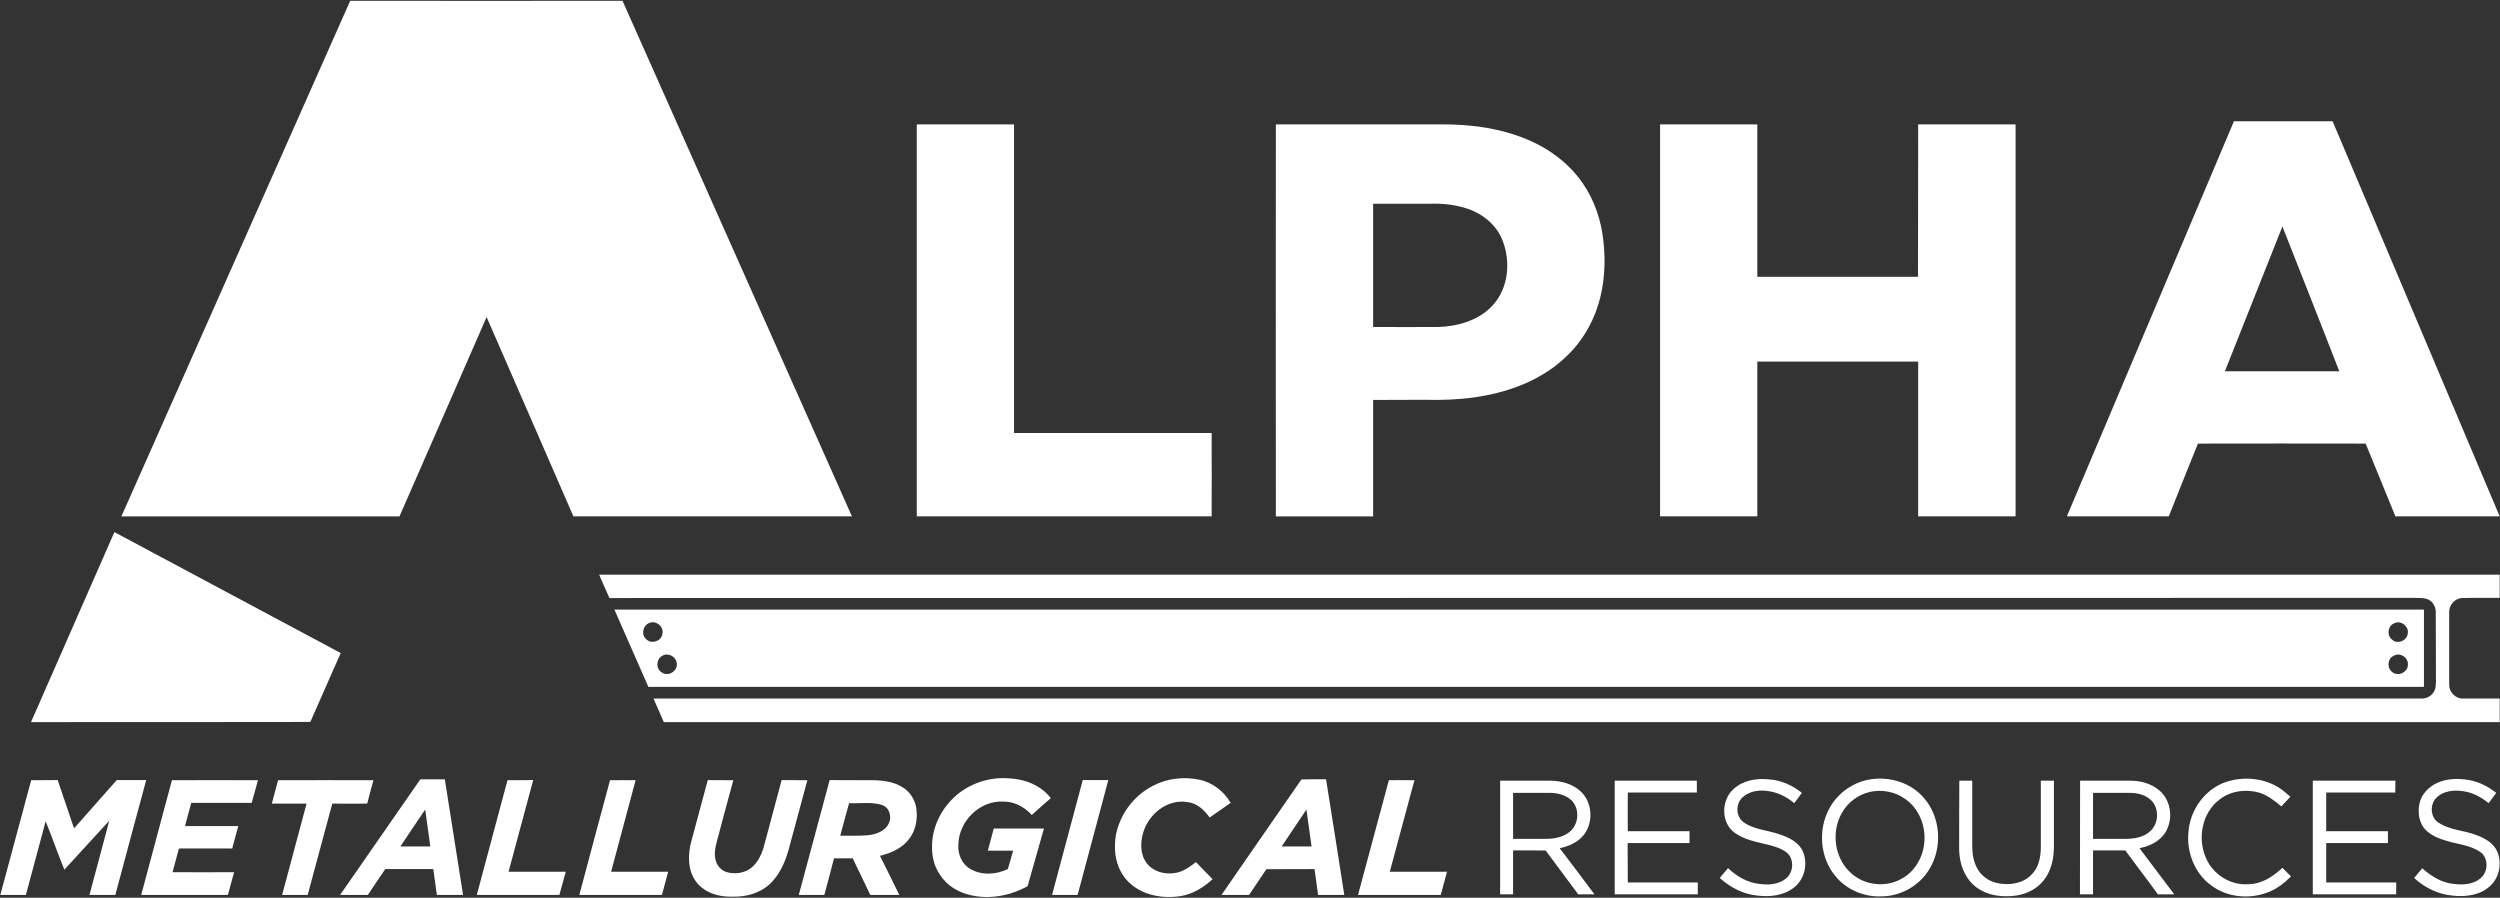
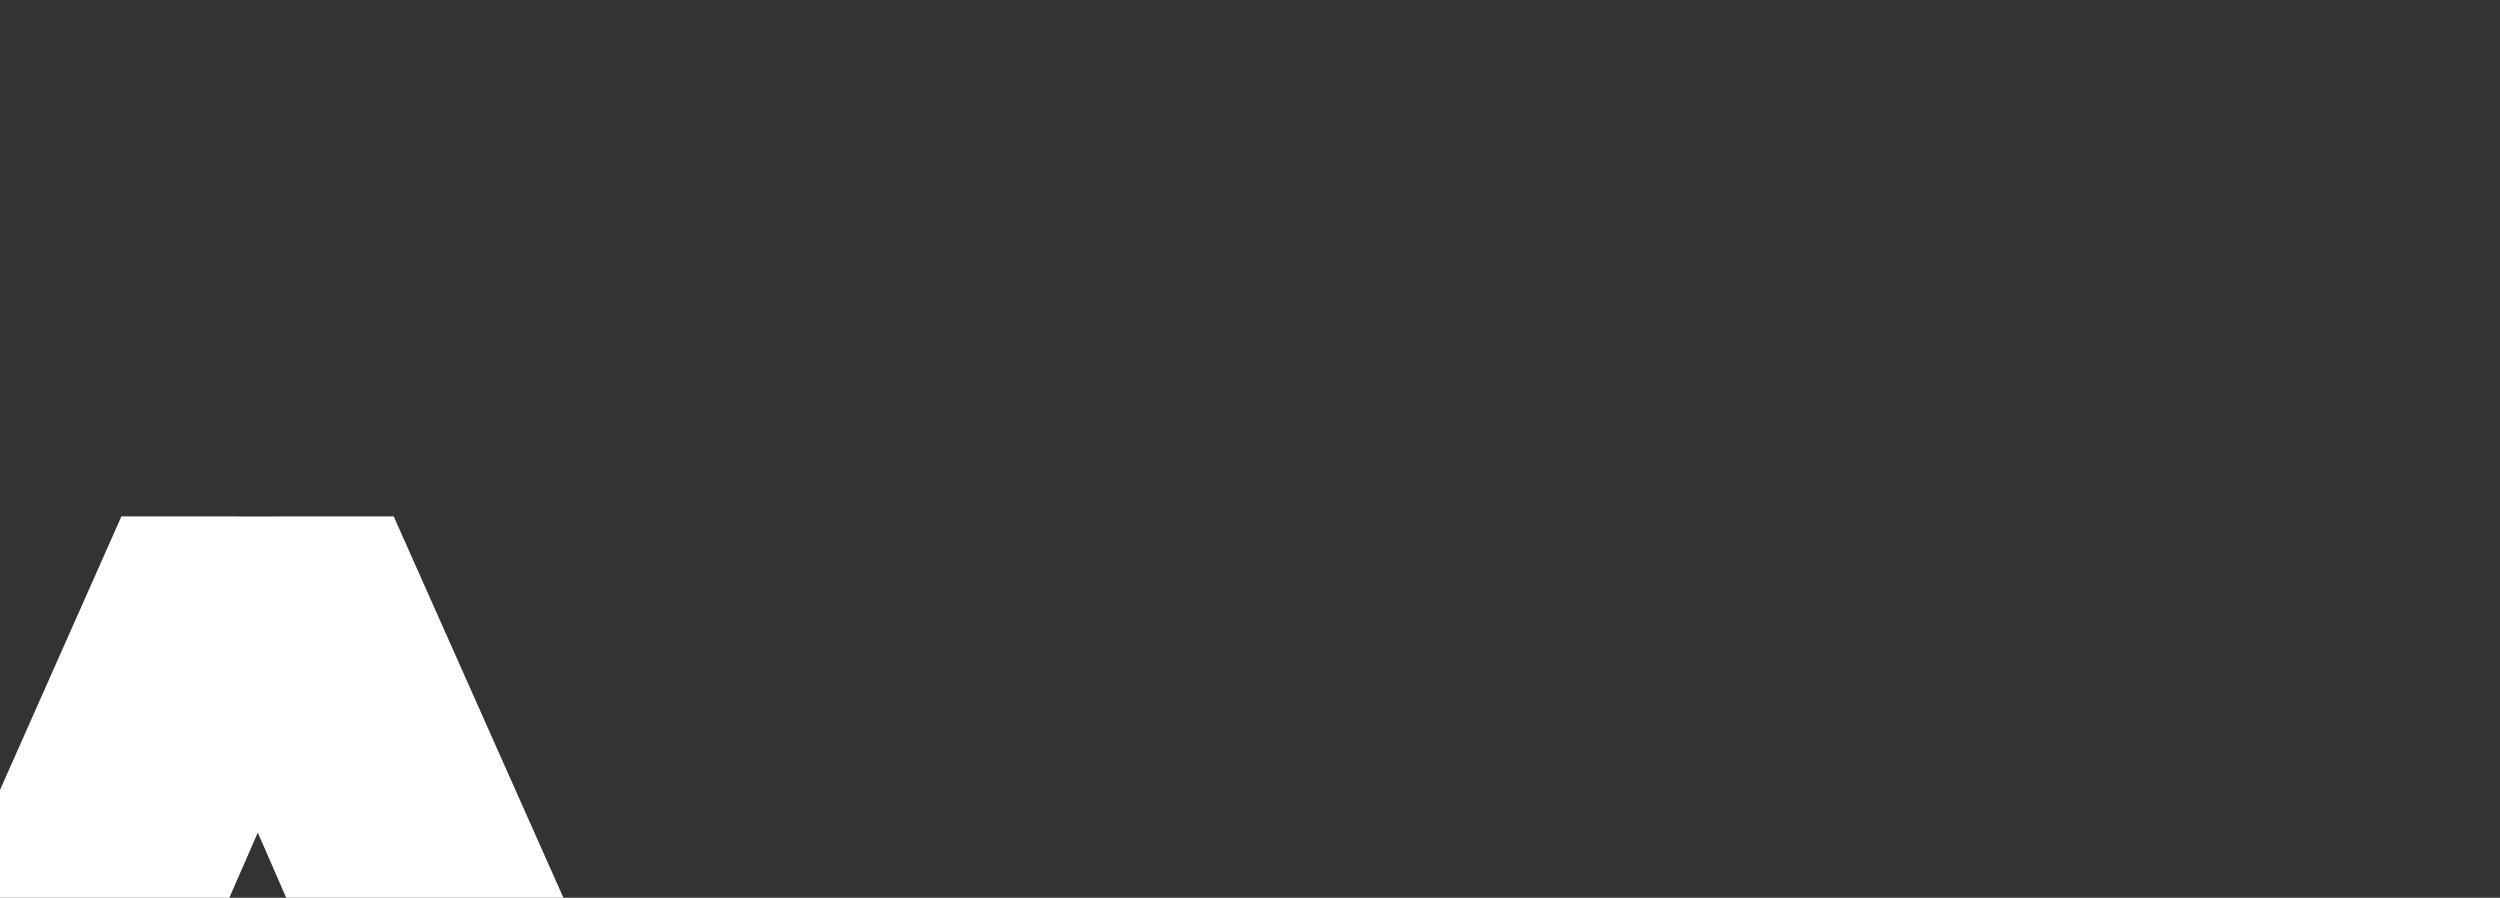
<svg xmlns="http://www.w3.org/2000/svg" version="1.2" viewBox="0 0 1604 576" width="1604" height="576">
  <rect x="0" y="0" width="1604" height="576" fill="#333333" stroke="none" />
  <title>Alpha_Full-Logo_RGB-1-svg</title>
  <style>
		.s0 { fill: #ffffff } 
	</style>
  <g id="#009560ff">
-     <path id="Layer" class="s0" d="m77.9 331.3c48.9-110.3 97.8-220.5 146.8-330.8q87.3 0.1 174.7 0c49.1 110.3 98.1 220.5 147.2 330.8-59.6-0.1-119.1 0-178.7 0-18.5-42.7-37.2-85.3-55.7-127.9-18.6 42.6-37.2 85.3-55.9 127.9-59.5 0-118.9 0-178.4 0zm-58 132c17.8-40.7 35.7-81.2 53.5-121.9 48.4 25.9 96.8 51.8 145.2 77.6-6.5 14.7-13 29.5-19.5 44.2-59.7 0.1-119.4 0.1-179.2 0.1z" />
-     <path id="Layer" fill-rule="evenodd" class="s0" d="m384.4 368.7q609.7 0 1219.4 0 0 7.5 0 14.9c-8 0.1-16-0.1-24 0.1-4.7 0.1-8.5 4.4-8.4 9q0 23.3 0 46.6c-0.1 4.7 4 9 8.8 8.9 7.8 0 15.7 0 23.6 0q0 7.5 0 15.1-588.9 0-1177.9 0-3.3-7.6-6.6-15.1c378.1 0 756.3 0 1134.5 0 3.2 0 6.4-1.7 7.9-4.6 1.2-1.9 1.1-4.3 1.2-6.5-0.1-14.8 0-29.6-0.1-44.3 0.1-3.7-2.2-7.3-5.7-8.5-2.5-0.8-5.1-0.6-7.7-0.7-386.1 0.1-772.3 0-1158.4 0.1-2.3-5-4.4-10-6.6-15zm9.8 22.4q580.5 0 1161 0 0 24.8 0 49.6c-379.7 0-759.5 0-1139.2 0-7.3-16.5-14.5-33.1-21.8-49.6zm22.4 8.6c-4.2 1.5-5.4 7.7-1.9 10.5 3.3 3.2 9.3 1.3 10.2-3.1 1.5-4.6-3.8-9.4-8.3-7.4zm1120 0c-4.5 1.4-5.6 7.9-1.8 10.7 3.3 3.2 9.5 0.7 10-3.8 1-4.4-4.1-8.7-8.2-6.9zm-1111.4 20.9c-4.3 2-4.6 8.6-0.5 10.9 4.2 2.9 10.3-1.1 9.5-6-0.4-4.1-5.3-6.9-9-4.9zm1110.7 0.1c-4.3 1.8-4.6 8.4-0.6 10.8 3.9 2.7 9.9-0.6 9.6-5.3 0.2-4.5-5.2-7.8-9-5.5z" />
+     <path id="Layer" class="s0" d="m77.9 331.3q87.3 0.1 174.7 0c49.1 110.3 98.1 220.5 147.2 330.8-59.6-0.1-119.1 0-178.7 0-18.5-42.7-37.2-85.3-55.7-127.9-18.6 42.6-37.2 85.3-55.9 127.9-59.5 0-118.9 0-178.4 0zm-58 132c17.8-40.7 35.7-81.2 53.5-121.9 48.4 25.9 96.8 51.8 145.2 77.6-6.5 14.7-13 29.5-19.5 44.2-59.7 0.1-119.4 0.1-179.2 0.1z" />
  </g>
  <g id="#2d2926ff">
-     <path id="Layer" fill-rule="evenodd" class="s0" d="m1433.3 77.8c21.1 0 42.2 0 63.3 0q53.6 126.7 107.2 253.5-33.4 0-66.9 0-9.6-23.4-19.1-46.7-53.8-0.1-107.6 0c-6.3 15.5-12.5 31.1-18.7 46.7-21.8 0-43.6 0-65.4 0 35.7-84.5 71.5-169 107.2-253.5zm-5.8 160.4c24.5 0 48.9 0 73.4 0-12.1-31-24.3-62-36.5-92.9q-18.5 46.4-36.9 92.9zm-839.3-158.4q31.2 0 62.4 0 0 99 0 198 63.4 0 126.8 0c0 17.8 0.1 35.7 0 53.5q-94.6 0-189.2 0c0-83.8 0-167.7 0-251.5zm230.4 0q47.7 0 95.5 0c8 0.1 16-0.2 24 0.4 15.1 1 30.2 4 44.1 10.3 11.6 5.2 22.2 12.9 30.2 22.9 8.4 10.5 13.6 23.2 15.7 36.4 2.1 13.5 1.9 27.5-1.3 40.8-3.3 13.6-10.2 26.5-20.2 36.5-8.1 8.3-18.1 14.7-28.7 19.2-20.1 8.6-42.2 10.8-63.8 10.2-11.1 0.1-22.1 0-33.1 0.1q0 37.3 0 74.7-31.2 0-62.4 0-0.1-125.8 0-251.5zm62.4 50.9q0 39.6 0 79.1c13.9 0 27.9 0.1 41.8 0 12.8-0.4 26.2-4.3 35-14 10.1-11 11.5-27.9 6.3-41.4-4-10.5-13.6-17.9-24.2-21-7-2.1-14.2-2.9-21.5-2.7q-18.7 0-37.4 0zm184.1 200.6q0-125.8 0-251.5 31.2 0 62.4 0c0 32.6 0 65.2 0 97.8q51.6 0 103.1 0 0.1-48.9 0.1-97.8 31.2 0 62.5 0 0 125.7 0 251.5-31.3 0-62.5 0 0-49.7 0-99.3-51.6 0-103.2 0c0 33.1 0 66.2 0 99.3q-31.2 0-62.4 0z" />
-     <path id="Layer" fill-rule="evenodd" class="s0" d="m611.9 511.8c9.4-9 22.8-13.5 35.7-12.4 10.1 0.5 20.3 4.5 26.6 12.7-4.1 3.5-8.2 7.2-12.2 10.8-4.8-5.3-11.5-8.8-18.6-8.6-15-0.7-28.3 12.8-28.5 27.5-0.5 6.1 2.2 12.6 7.6 15.7 7.3 4.3 16.7 3.7 24.1 0.1 1.3-3.9 2.3-7.9 3.4-11.8-5.4 0-10.8 0-16.2 0 1.2-4.7 2.5-9.4 3.8-14.2q16.1 0 32.2 0-5.2 18.5-10.5 37c-10.9 6-24.1 8.6-36.3 5.8-8.1-1.7-15.6-6.3-20-13.3-3.6-5.2-5.1-11.6-5-17.8-0.1-11.9 5.4-23.4 13.9-31.5zm127.8-7.6c9-4.8 19.6-6 29.5-4 8.6 1.7 16 7.4 20.4 14.9-4.5 3.1-8.9 6.3-13.5 9.4-3.4-4.8-8.2-9.3-14.3-9.9-12.6-2.1-24.6 7.5-28.2 19.2-2.1 6.6-2.2 14.6 2.3 20.2 4.2 5.4 11.5 7.2 18 6.1 5.2-0.7 9.4-3.9 13.4-7 3.6 3.6 7.1 7.4 10.7 11-5.7 5.2-12.6 9.5-20.3 10.8-7.5 1.2-15.4 0.7-22.6-2-6.8-2.6-12.9-7.5-16.2-14.1-3.6-6.8-4.1-14.7-3.1-22.1 2.3-13.8 11.5-26.2 23.9-32.5zm372.5 2.1c6.1-5.7 15-7.2 23.2-6.2 7.6 0.5 14.8 3.9 20.7 8.6q-2.4 3.3-4.9 6.6c-4.6-3.8-10-6.7-15.9-7.6-5.9-1.1-12.6-0.4-17.2 3.8-4.7 4.2-4.5 12.6 0.8 16.2 6.9 4.8 15.7 4.9 23.4 7.8 5.3 1.8 10.9 4.5 13.8 9.5 4.2 7.9 2.2 18.7-4.9 24.3-6.6 5.4-15.7 6.3-23.8 5.3-9-0.9-17.4-5.3-24-11.3q2.7-3.1 5.3-6.3c5.5 5.2 12.4 9.3 20 10.1 5.8 0.8 12.2 0.5 17-3.3 5-3.8 5.7-12.3 0.9-16.6-3.4-2.8-7.9-4.1-12.1-5.2-7.4-1.8-15.2-3.1-21.5-7.7-8.9-6.3-8.8-20.9-0.8-28zm88.2-6.3c12.3-1.9 25.8 2.3 34 12 10.7 12.2 12 31.4 3.7 45.3-6.2 10.7-18.3 17.7-30.7 17.8-11.2 0.6-22.7-4.2-29.8-13-9.9-11.8-11.3-29.7-4-43.2 5.3-10 15.5-17.3 26.8-18.9zm-0.7 8.1c-7.3 1.7-13.8 6.4-17.6 12.9-7.5 12.3-5.3 30 5.9 39.5 8.4 7.5 21.6 9 31.5 3.6 8.4-4.2 13.9-13.2 15-22.4 1.5-11-3-22.9-12.3-29.2-6.4-4.6-14.8-6.1-22.5-4.4zm228.2-6.3c12.6-4.3 27.7-2.4 38 6.3 1.2 1 2.4 2.1 3.6 3.1q-2.9 3.2-5.8 6.2c-4.1-3.5-8.5-6.9-13.7-8.7-8.7-2.6-18.9-1.4-26.1 4.4-11 8.4-14.1 24.6-8.7 37 4.3 10.7 15.7 18.1 27.3 17.2 8.5 0 15.9-4.9 21.9-10.5q2.8 2.7 5.5 5.5c-4.4 4.4-9.4 8.3-15.3 10.4-11.9 4.4-26 3-36.1-4.8-10.5-7.7-15.7-21.3-14.4-34.1 1-14 10.4-27.3 23.8-32zm136.3 0.3c6.4-2.8 13.5-2.7 20.2-1.6 6.4 1.2 12.2 4.3 17.2 8.2q-2.4 3.3-4.9 6.6c-4.8-3.9-10.5-7-16.7-7.7-5.7-0.9-12.1-0.1-16.5 3.9-4.7 4.3-4.4 13 1.2 16.4 7.3 4.8 16.3 4.8 24.2 7.9 5.4 2 11 5.1 13.4 10.7 3 7.2 1.4 16.4-4.5 21.8-6.2 6-15.4 7.2-23.6 6.4-9.4-0.7-18.4-5-25.3-11.4q2.7-3.1 5.2-6.2c5.3 4.6 11.4 8.7 18.5 9.8 6.4 1 13.7 1 18.9-3.4 5-4 5.3-13.1-0.2-16.9-5.5-3.8-12.3-4.7-18.7-6.3-5.6-1.5-11.4-3.3-15.8-7.3-4.5-4.2-5.7-10.9-4.6-16.8 1.1-6.5 6.1-11.6 12-14.1zm-1544.2-1.5c5.7-0.1 11.3 0 17-0.1 3.5 10.4 7.1 20.6 10.5 31 9.2-10.3 18.2-20.7 27.4-31q9.4 0 18.9 0c-6.6 24.6-13.3 49.1-19.8 73.7q-8.3 0-16.6 0c4.2-15.9 8.4-31.7 12.7-47.6-9.7 10.4-19.2 21-28.8 31.4-4.2-10.3-7.9-20.8-12-31.1-4.2 15.8-8.5 31.5-12.7 47.3-5.4 0-10.9 0-16.4 0 6.6-24.6 13.2-49.1 19.8-73.6zm90.3 0c18.4-0.1 36.8-0.1 55.2 0q-1.9 7.2-4 14.5c-12.9 0-25.9 0-38.8 0q-2 7.4-4 14.9 17.1 0 34.2 0c-1.3 4.8-2.7 9.6-3.9 14.4-11.4 0-22.8-0.1-34.2 0q-2.1 7.6-4.1 15.2c13.1 0 26.3 0.1 39.5 0-1.3 4.9-2.6 9.7-4 14.6-18.5 0-37.1 0-55.6 0 6.5-24.6 13.2-49.1 19.7-73.6zm68.1 0q30.6-0.1 61.2 0c-1.3 5-2.8 10-4 15-7.5 0.1-15 0-22.4 0-5.3 19.6-10.5 39.1-15.8 58.6q-8.2 0-16.4 0c5.2-19.5 10.5-39 15.7-58.6-7.4 0-14.9 0-22.3 0 1.3-5 2.7-10 4-15zm39.8 73.6q25.7-37.1 51.5-74.2c5.2 0 10.5 0 15.7 0q5.8 37.1 11.7 74.2c-5.6 0-11.2 0-16.8 0q-1.2-8.3-2.3-16.6-15.4 0-30.8 0c-3.8 5.5-7.5 11.1-11.2 16.6q-8.9 0-17.8 0zm38.7-31.1c6.4 0 12.8 0 19.2 0q-1.7-11.9-3.3-23.7c-5.4 7.8-10.6 15.8-15.9 23.7zm68.7-42.5c5.5-0.1 11 0 16.5-0.1-5.2 19.6-10.5 39.2-15.8 58.8q18.4 0 36.7 0-2 7.4-4.1 14.9-26.5 0-53 0c6.6-24.6 13.2-49.1 19.7-73.6zm65.8 0q8.2-0.1 16.4 0c-5.2 19.5-10.5 39.1-15.7 58.7q18.3 0 36.6 0-1.9 7.4-4 14.9c-17.7 0-35.4 0-53 0 6.5-24.6 13.1-49.1 19.7-73.6zm62.7-0.1c5.4 0.1 10.9 0 16.4 0.1-3.6 13.2-7.2 26.5-10.7 39.8-1 3.8-1.7 7.8-0.6 11.7 0.9 3.5 3.7 6.5 7.2 7.5 5.8 1.6 12.5 0.4 16.9-3.9 4.4-4.4 6.4-10.4 7.8-16.3q5.2-19.4 10.4-38.9c5.5 0.1 11 0 16.5 0.1q-5.7 20.9-11.3 41.9c-2.3 9-5.8 18.1-12.7 24.6-6.3 6-15.3 8.4-23.8 8.2-7 0.2-14.3-1.3-19.8-5.7-4-3.1-6.6-7.7-7.7-12.6-1.2-5.8-0.6-11.8 0.9-17.4q5.2-19.5 10.5-39.1zm78.2 0c9.6 0.1 19.2 0 28.8 0.1 6.7 0.2 13.7 1.3 19.2 5.3 4.1 3 6.9 7.7 7.6 12.7 1 6.9-0.3 14.3-4.7 19.8-4.5 5.9-11.6 9-18.6 10.7 4.1 8.4 8.4 16.7 12.4 25.1-6.2 0-12.4 0-18.6 0-3.7-7.9-7.6-15.6-11.3-23.5-4 0-8 0-12 0-2 7.9-4.1 15.6-6.2 23.5-5.5 0-11 0-16.4 0q9.9-36.8 19.8-73.7zm6.8 35.7c5.9-0.1 11.8 0.2 17.7-0.3 5.1-0.5 11-2.5 13.4-7.5 2.2-4.2 0.6-10.2-4.2-11.9-6.8-2.2-14.2-0.8-21.2-1.2-2 6.9-3.8 13.9-5.7 20.9zm155.6-35.7q8.2 0 16.4 0c-6.5 24.6-13.2 49.1-19.7 73.7q-8.2 0-16.4 0 9.8-36.8 19.7-73.7zm140.3-0.4c5.3-0.2 10.6-0.1 15.8-0.1 3.9 24.7 7.9 49.4 11.7 74.2-5.6 0-11.2 0-16.8 0q-1.2-8.3-2.3-16.6c-10.3 0.1-20.6 0-30.9 0.1-3.7 5.5-7.4 10.9-11.1 16.5q-8.9 0-17.7 0c17-24.8 34.3-49.4 51.3-74.1zm-12.7 43c6.4 0 12.8 0 19.2 0-1.1-7.9-2.2-15.8-3.3-23.7-5.3 7.9-10.6 15.8-15.9 23.7zm68.8-42.5c5.4-0.1 10.9-0.1 16.4 0q-7.9 29.3-15.8 58.7c12.3 0 24.5 0 36.7 0-1.3 5-2.7 9.9-4 14.9-17.7 0-35.4 0-53.1 0 6.6-24.5 13.2-49.1 19.8-73.6zm71.4 73.2q0-36.4 0-72.9c10.8 0 21.6 0 32.4 0 6.8 0.1 13.9 2 19 6.6 8.2 7.3 8.7 21.2 1.4 29.2-3.8 4.1-9.2 6.4-14.6 7.5 7.4 9.8 15 19.7 22.3 29.6q-5.2 0-10.4 0c-6.9-9.4-14-18.7-20.9-28.1-7-0.1-13.9-0.1-20.9-0.1q0 14.1 0 28.2-4.1 0-8.3 0zm8.3-65.1q0 14.8 0 29.5c7.3 0 14.6 0 21.9 0 5.1-0.1 10.4-1.2 14.4-4.5 5.9-4.7 6.6-14.5 1.4-20-3.6-3.5-8.8-4.9-13.7-5q-12 0-24 0zm65.2 65.1q0-36.4 0-72.9c17.6 0 35.2 0 52.7 0q0 3.8 0 7.6-22.2 0-44.3 0-0.1 12.4 0 24.8 19.8 0 39.6 0 0 3.8 0 7.6c-13.2 0-26.4 0-39.7 0q0 12.6 0.1 25.3 22.4 0 44.9 0 0 3.8 0 7.6-26.7 0-53.3 0zm221.1-72.9q4.1 0 8.3 0c0 13.4 0 26.8 0 40.2-0.1 5.3 0.4 10.8 2.9 15.5 2.5 5.1 7.6 8.9 13.2 10 7.5 1.6 16.3 0.4 21.8-5.3 4.6-4.4 6-11.1 6.1-17.3q0-21.5 0-43.1 4.2 0 8.4 0c0 12.9 0 25.8 0 38.7 0.1 5.4-0.1 10.9-1.8 16.1-2 6.5-6.3 12.3-12.3 15.5-6 3.4-13.1 4.2-19.9 3.7-6.5-0.5-13-2.8-17.8-7.3-6.1-5.7-8.8-14.1-9-22.2 0-14.8 0-29.6 0.1-44.5zm77.5 0c10.7 0 21.4 0 32.2 0 6.6 0 13.5 1.8 18.6 6.2 9 7.5 9.4 23 0.7 30.8-3.7 3.4-8.5 5.3-13.4 6.3q11.2 14.8 22.3 29.6c-3.5 0-7 0.1-10.5 0-6.8-9.5-14-18.7-20.9-28.2q-10.3 0-20.7 0 0 14.1 0 28.2-4.2 0-8.4 0 0-36.4 0.1-72.9zm8.3 7.8q0 14.8 0 29.5 10.8 0 21.7 0c5.4-0.1 11.2-1.2 15.2-5.1 5.7-5.3 5.6-15.7-0.6-20.5-3.8-3.1-9-4-13.9-3.9-7.4 0-14.9 0-22.4 0zm141-7.8q26.5 0 53 0 0 3.8-0.1 7.6-22.1 0-44.3 0 0 12.4 0 24.8 19.8 0 39.6 0 0 3.8 0 7.6c-13.2 0-26.4 0-39.6 0q0 12.6 0 25.3c15 0 29.9 0 44.9 0q0 3.8 0 7.6-26.7 0-53.5 0 0-36.4 0-72.9z" />
-   </g>
+     </g>
</svg>